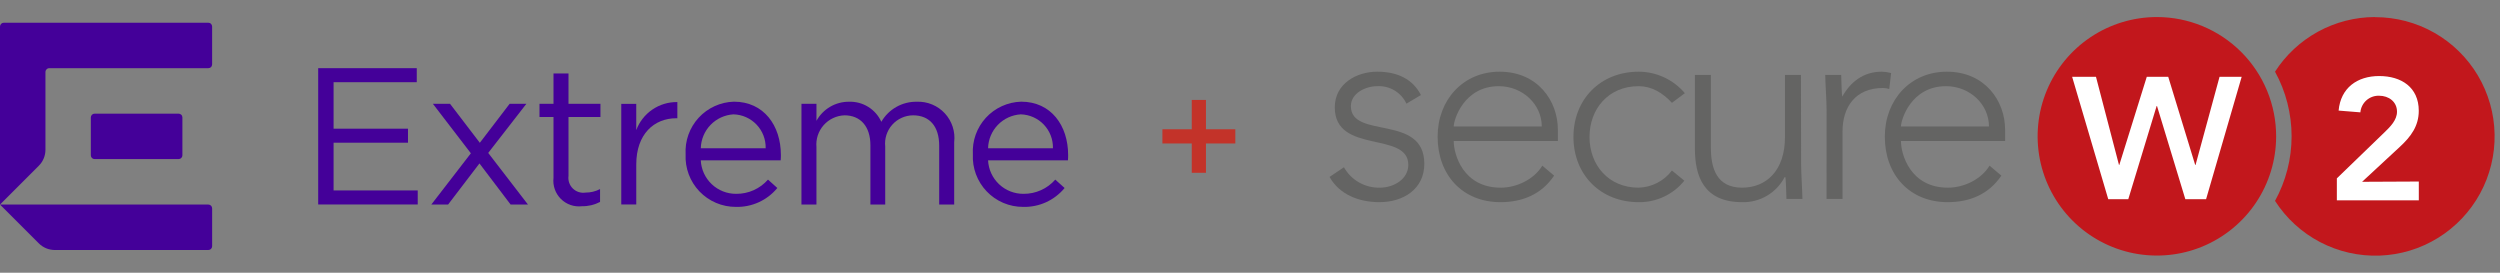
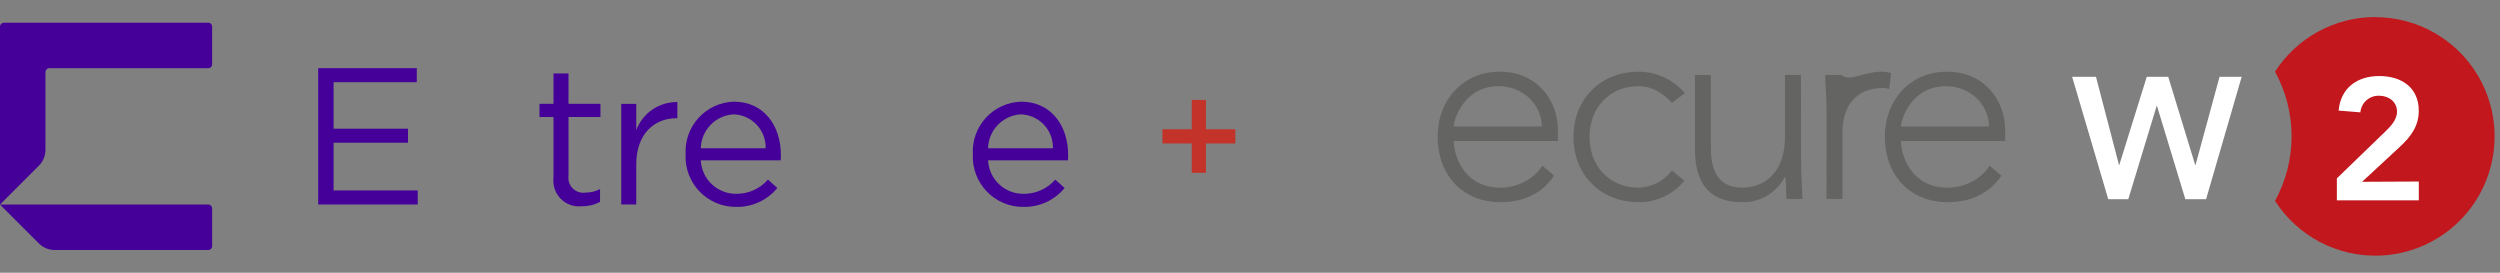
<svg xmlns="http://www.w3.org/2000/svg" width="440" height="48" viewBox="0 0 440 48" fill="none">
  <rect x="0" y="0" width="440" height="48" fill="#808080" stroke="none" />
  <g clip-path="url(#clip0_7704_7710)">
    <path d="M56.001 11.999H73.349V14.467H58.709V22.649H71.805V25.116H58.709V33.517H73.52V35.987H56.001V11.999Z" fill="#440099" />
-     <path d="M82.874 26.98L76.189 18.27H79.206L84.45 25.133L89.694 18.27H92.642L85.925 26.914L92.919 35.998H89.868L84.384 28.764L78.865 35.998H75.914L82.874 26.98Z" fill="#440099" />
    <path d="M97.417 31.303V20.595H94.949V18.273H97.417V12.926H100.056V18.273H105.678V20.595H100.056V30.949C100.001 31.352 100.04 31.763 100.171 32.148C100.302 32.533 100.521 32.883 100.81 33.169C101.1 33.455 101.452 33.669 101.838 33.796C102.225 33.922 102.636 33.957 103.038 33.897C103.933 33.901 104.814 33.689 105.609 33.279V35.541C104.626 36.055 103.53 36.315 102.421 36.296C101.746 36.375 101.061 36.3 100.419 36.077C99.777 35.854 99.193 35.489 98.712 35.009C98.231 34.529 97.864 33.946 97.64 33.304C97.416 32.662 97.339 31.978 97.417 31.303Z" fill="#440099" />
    <path d="M109.341 18.276H111.98V22.902C112.528 21.433 113.518 20.169 114.813 19.285C116.109 18.4 117.646 17.939 119.215 17.964V20.812H119.011C115.137 20.812 111.983 23.588 111.983 28.938V35.988H109.344V18.276H109.341Z" fill="#440099" />
    <path d="M129.579 34.114C130.636 34.123 131.682 33.905 132.646 33.473C133.611 33.041 134.47 32.406 135.166 31.611L136.811 33.087C135.926 34.16 134.809 35.017 133.543 35.593C132.278 36.169 130.898 36.449 129.508 36.412C128.31 36.416 127.124 36.176 126.022 35.707C124.92 35.238 123.925 34.549 123.098 33.683C122.271 32.816 121.629 31.791 121.212 30.668C120.794 29.546 120.609 28.35 120.669 27.154C120.601 25.983 120.769 24.811 121.162 23.707C121.556 22.602 122.168 21.588 122.961 20.725C123.754 19.861 124.713 19.166 125.78 18.68C126.847 18.194 128 17.927 129.173 17.895C134.417 17.895 137.436 22.079 137.436 27.291C137.436 27.531 137.436 27.806 137.402 28.218H123.337C123.414 29.816 124.107 31.323 125.271 32.422C126.434 33.522 127.978 34.128 129.579 34.114ZM134.757 26.09C134.796 24.549 134.222 23.056 133.162 21.938C132.101 20.82 130.64 20.168 129.099 20.126C127.565 20.216 126.122 20.879 125.055 21.984C123.989 23.089 123.376 24.555 123.34 26.09H134.757Z" fill="#440099" />
-     <path d="M141.058 18.273H143.697V21.266C144.259 20.241 145.088 19.388 146.096 18.797C147.104 18.205 148.253 17.898 149.422 17.906C150.613 17.865 151.791 18.178 152.804 18.807C153.818 19.436 154.622 20.351 155.114 21.437C155.745 20.346 156.656 19.442 157.753 18.821C158.85 18.2 160.093 17.884 161.354 17.906C162.276 17.869 163.194 18.032 164.047 18.385C164.899 18.738 165.665 19.271 166.291 19.949C166.917 20.627 167.388 21.432 167.672 22.31C167.956 23.187 168.046 24.116 167.936 25.032V36.003H165.297V25.644C165.297 22.213 163.581 20.297 160.702 20.297C160.009 20.302 159.325 20.451 158.693 20.737C158.061 21.022 157.496 21.436 157.034 21.953C156.572 22.469 156.224 23.077 156.011 23.736C155.798 24.396 155.725 25.092 155.798 25.782V35.998H153.193V25.576C153.193 22.25 151.446 20.297 148.632 20.297C147.935 20.321 147.25 20.487 146.619 20.785C145.988 21.083 145.424 21.506 144.962 22.029C144.5 22.552 144.149 23.163 143.931 23.826C143.713 24.489 143.632 25.189 143.694 25.884V35.998H141.055L141.058 18.273Z" fill="#440099" />
    <path d="M180.14 34.114C181.197 34.123 182.243 33.905 183.207 33.473C184.172 33.041 185.032 32.406 185.728 31.611L187.372 33.087C186.487 34.16 185.37 35.017 184.105 35.593C182.839 36.169 181.459 36.449 180.069 36.412C178.871 36.417 177.684 36.178 176.582 35.709C175.479 35.24 174.484 34.551 173.656 33.685C172.829 32.818 172.186 31.792 171.768 30.669C171.35 29.547 171.165 28.351 171.225 27.154C171.157 25.983 171.325 24.811 171.718 23.707C172.112 22.602 172.724 21.588 173.517 20.725C174.31 19.861 175.269 19.166 176.336 18.68C177.403 18.194 178.556 17.927 179.728 17.895C184.973 17.895 187.992 22.079 187.992 27.291C187.992 27.531 187.992 27.806 187.958 28.218H173.901C173.978 29.816 174.671 31.322 175.834 32.422C176.997 33.521 178.54 34.127 180.14 34.114ZM185.316 26.09C185.355 24.55 184.781 23.057 183.721 21.939C182.661 20.82 181.2 20.169 179.66 20.126C178.127 20.216 176.683 20.879 175.617 21.984C174.55 23.089 173.937 24.555 173.901 26.09H185.316Z" fill="#440099" />
    <path d="M37.333 4.668V11.334C37.333 11.511 37.263 11.681 37.137 11.806C37.012 11.932 36.842 12.002 36.665 12.002H8.667C8.58 12.002 8.493 12.019 8.412 12.053C8.331 12.086 8.257 12.136 8.195 12.198C8.133 12.26 8.084 12.333 8.051 12.414C8.017 12.495 8 12.582 8 12.67V26.346C8 26.872 7.897 27.392 7.696 27.878C7.495 28.363 7.2 28.804 6.828 29.175L0 36.001V4.668C0 4.491 0.07 4.321 0.196 4.196C0.321 4.07 0.491 4 0.668 4H36.668C36.844 4.001 37.014 4.071 37.138 4.197C37.263 4.322 37.333 4.491 37.333 4.668Z" fill="#440099" />
-     <path d="M16.654 28.001H31.434C31.611 28.001 31.781 27.931 31.906 27.805C32.032 27.68 32.102 27.51 32.102 27.333V20.666C32.101 20.49 32.031 20.321 31.905 20.196C31.78 20.071 31.611 20.002 31.434 20.002H16.654C16.477 20.002 16.307 20.072 16.182 20.197C16.057 20.322 15.986 20.492 15.986 20.669V27.336C15.986 27.423 16.004 27.51 16.037 27.591C16.071 27.672 16.12 27.745 16.182 27.807C16.244 27.869 16.318 27.918 16.399 27.951C16.48 27.984 16.567 28.001 16.654 28.001Z" fill="#440099" />
    <path d="M0 36.001L6.831 42.831C7.58 43.581 8.597 44.002 9.657 44.003H36.668C36.845 44.003 37.015 43.932 37.14 43.807C37.265 43.682 37.336 43.512 37.336 43.335V36.666C37.335 36.489 37.264 36.32 37.139 36.195C37.014 36.071 36.844 36.001 36.668 36.001H0Z" fill="#440099" />
  </g>
  <path d="M211 17.584V30.417M204.583 24H217.417" stroke="#C33329" stroke-width="2.5" stroke-linejoin="round" />
-   <path d="M236.531 29.438C237.16 30.554 238.081 31.478 239.196 32.111C240.31 32.743 241.576 33.061 242.857 33.03C245.31 33.03 247.862 31.518 247.862 29.016C247.862 23.013 234.921 27.216 234.921 18.901C234.921 14.683 238.794 12.617 242.386 12.617C245.978 12.617 248.663 13.945 250.083 16.729L247.531 18.24C247.079 17.272 246.347 16.462 245.43 15.915C244.513 15.367 243.452 15.107 242.386 15.168C240.347 15.168 237.754 16.398 237.754 18.683C237.761 24.573 250.68 19.99 250.68 28.826C250.68 33.311 246.941 35.581 242.787 35.581C239.054 35.581 235.701 34.175 234 31.139L236.531 29.438Z" fill="#646463" />
  <path d="M273.526 30.907C271.304 34.211 267.951 35.581 264.078 35.581C257.415 35.581 253.021 30.808 253.021 24.053C253.021 17.53 257.555 12.617 263.931 12.617C270.644 12.617 274.186 17.769 274.186 22.823V24.812H255.854C255.854 27.174 257.506 33.03 264.12 33.03C267.002 33.03 270.032 31.518 271.445 29.157L273.526 30.907ZM271.354 22.261C271.354 18.381 267.994 15.168 263.79 15.168C257.604 15.168 255.854 21.122 255.854 22.261H271.354Z" fill="#646463" />
  <path d="M296.441 31.8C295.477 32.998 294.252 33.962 292.86 34.617C291.468 35.272 289.945 35.602 288.407 35.581C281.701 35.581 276.928 30.759 276.928 24.103C276.928 17.446 281.701 12.617 288.407 12.617C289.954 12.621 291.482 12.962 292.885 13.615C294.288 14.268 295.533 15.218 296.533 16.398L294.262 18.099C292.603 16.307 290.67 15.168 288.4 15.168C283.065 15.168 279.754 19.189 279.754 24.103C279.754 29.016 283.065 33.03 288.4 33.03C289.541 32.997 290.66 32.709 291.675 32.186C292.69 31.663 293.574 30.918 294.262 30.007L296.441 31.8Z" fill="#646463" />
  <path d="M316.995 28.875C316.995 30.478 317.227 33.88 317.227 35.011H314.415C314.366 33.409 314.317 31.609 314.225 31.188H314.085C313.377 32.546 312.302 33.678 310.982 34.455C309.662 35.232 308.151 35.622 306.62 35.581C299.815 35.581 298.304 30.949 298.304 26.176V13.185H301.116V26.035C301.116 29.55 302.107 33.029 306.599 33.029C310.816 33.029 314.155 30.098 314.155 24.102V13.185H316.967L316.995 28.875Z" fill="#646463" />
-   <path d="M321.479 19.33C321.479 17.72 321.24 14.318 321.24 13.186H324.052C324.094 14.796 324.144 16.588 324.242 17.01C325.648 14.465 327.925 12.617 331.187 12.617C331.745 12.628 332.3 12.708 332.839 12.856L332.508 15.667C332.157 15.549 331.789 15.488 331.419 15.485C326.498 15.485 324.284 18.887 324.284 23.14V35.012H321.472L321.479 19.33Z" fill="#646463" />
+   <path d="M321.479 19.33C321.479 17.72 321.24 14.318 321.24 13.186H324.052C325.648 14.465 327.925 12.617 331.187 12.617C331.745 12.628 332.3 12.708 332.839 12.856L332.508 15.667C332.157 15.549 331.789 15.488 331.419 15.485C326.498 15.485 324.284 18.887 324.284 23.14V35.012H321.472L321.479 19.33Z" fill="#646463" />
  <path d="M352.239 30.907C350.018 34.211 346.658 35.581 342.785 35.581C336.128 35.581 331.728 30.808 331.728 24.053C331.728 17.53 336.269 12.617 342.644 12.617C349.357 12.617 352.9 17.769 352.9 22.823V24.812H334.568C334.568 27.174 336.219 33.03 342.834 33.03C345.716 33.03 348.739 31.518 350.159 29.157L352.239 30.907ZM350.06 22.261C350.06 18.381 346.707 15.168 342.504 15.168C336.311 15.168 334.568 21.122 334.568 22.261H350.06Z" fill="#646463" />
  <path d="M417.978 3C414.479 3.01 411.038 3.895 407.969 5.575C404.9 7.254 402.299 9.675 400.404 12.616C402.318 16.1 403.321 20.011 403.321 23.986C403.321 27.961 402.318 31.872 400.404 35.356C402.374 38.421 405.107 40.921 408.335 42.609C411.563 44.298 415.175 45.117 418.816 44.986C422.457 44.856 426.001 43.78 429.1 41.864C432.199 39.949 434.746 37.259 436.49 34.061C438.235 30.863 439.117 27.265 439.049 23.623C438.982 19.98 437.968 16.418 436.106 13.286C434.245 10.155 431.601 7.561 428.433 5.761C425.265 3.962 421.684 3.017 418.041 3.021L417.978 3Z" fill="#C2171C" />
  <path d="M425.71 31.948V35.258H411.286V31.392L419.65 23.309C420.656 22.339 421.872 21.151 421.872 19.66C421.872 17.896 420.41 16.849 418.737 16.849C417.915 16.819 417.113 17.105 416.497 17.649C415.881 18.194 415.497 18.954 415.426 19.773L411.595 19.464C411.953 15.485 414.849 13.383 418.737 13.383C422.624 13.383 425.703 15.358 425.703 19.499C425.703 22.205 424.297 24.061 422.392 25.825L415.728 31.997L425.71 31.948Z" fill="white" />
-   <path d="M379.619 3C375.468 2.999 371.41 4.228 367.958 6.532C364.506 8.837 361.814 12.113 360.224 15.947C358.634 19.781 358.216 24.001 359.023 28.072C359.83 32.144 361.827 35.884 364.76 38.821C367.693 41.758 371.431 43.76 375.501 44.572C379.572 45.385 383.792 44.973 387.628 43.388C391.464 41.803 394.744 39.116 397.053 35.667C399.362 32.218 400.597 28.161 400.601 24.011C400.604 21.253 400.063 18.522 399.01 15.973C397.957 13.425 396.412 11.109 394.463 9.158C392.515 7.206 390.201 5.658 387.654 4.602C385.107 3.545 382.376 3.001 379.619 3Z" fill="#C2171C" />
  <path d="M394.535 13.516L388.272 35.054H384.617L379.633 18.654H379.57L374.579 35.054H371.05L364.696 13.516H368.892L372.941 29.03H372.997L377.833 13.516H381.608L386.353 29.03H386.416L390.641 13.516H394.535Z" fill="white" />
  <defs>
    <clipPath id="clip0_7704_7710">
      <rect width="188" height="40" fill="white" transform="translate(0 4)" />
    </clipPath>
  </defs>
</svg>